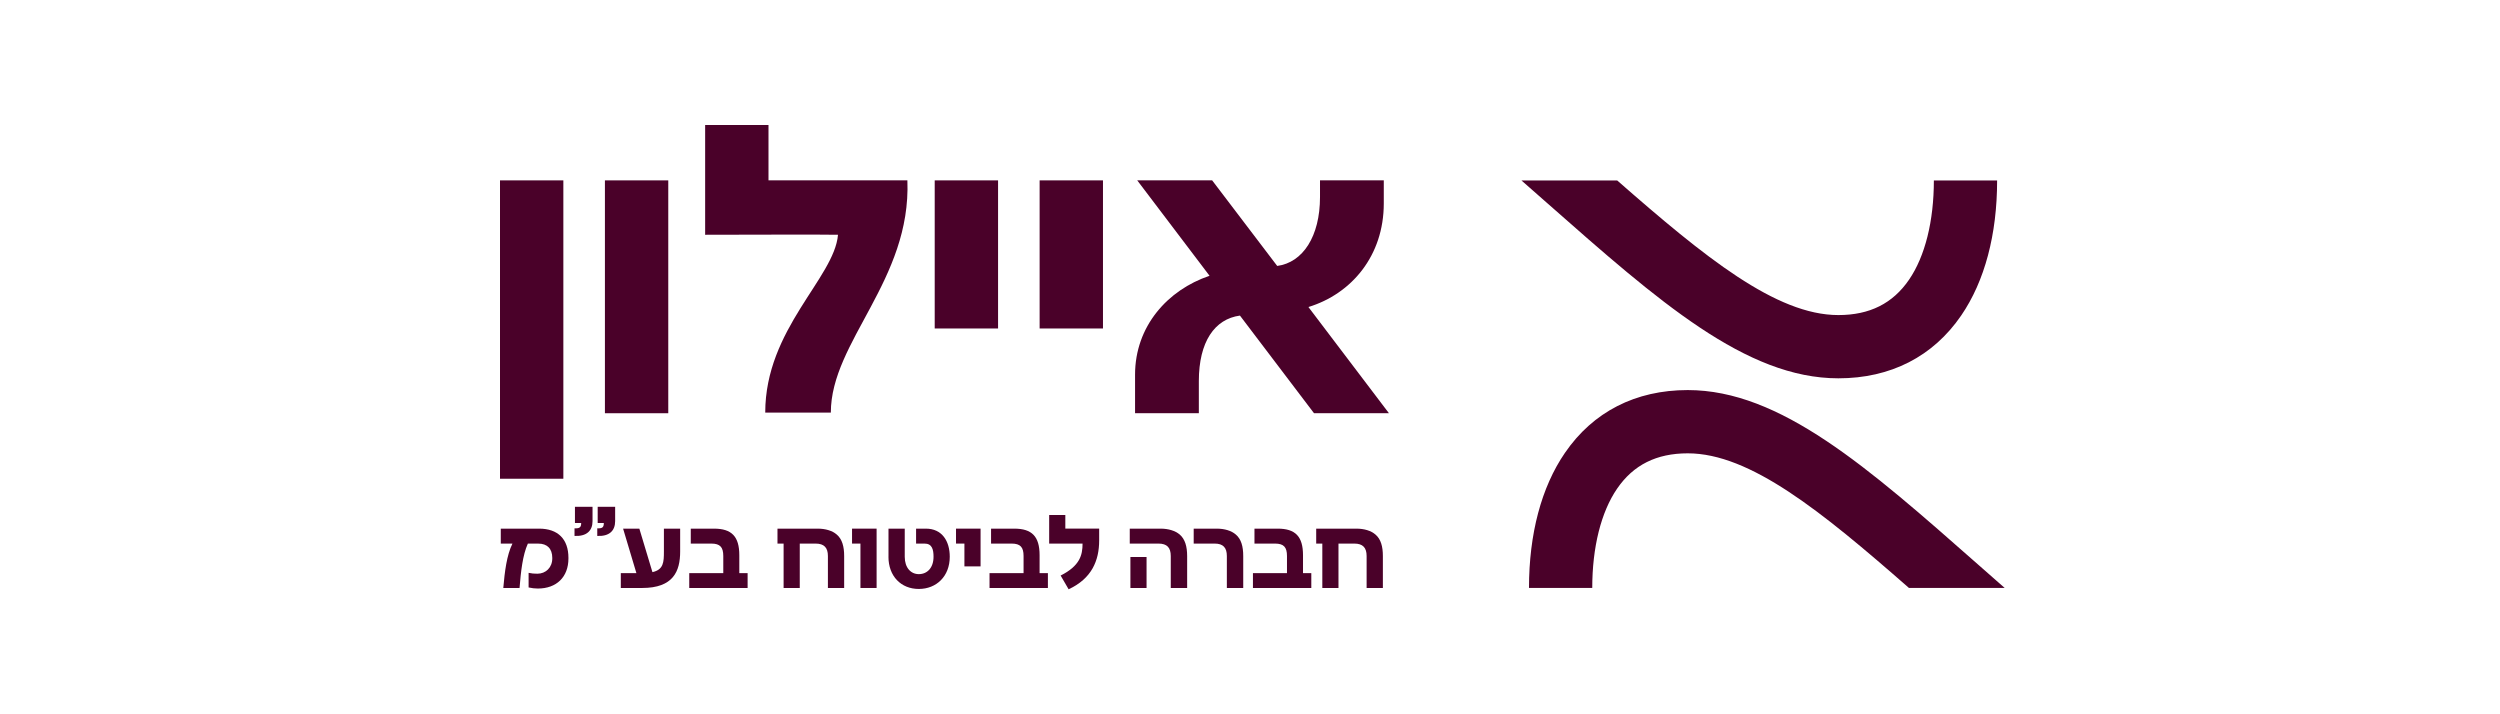
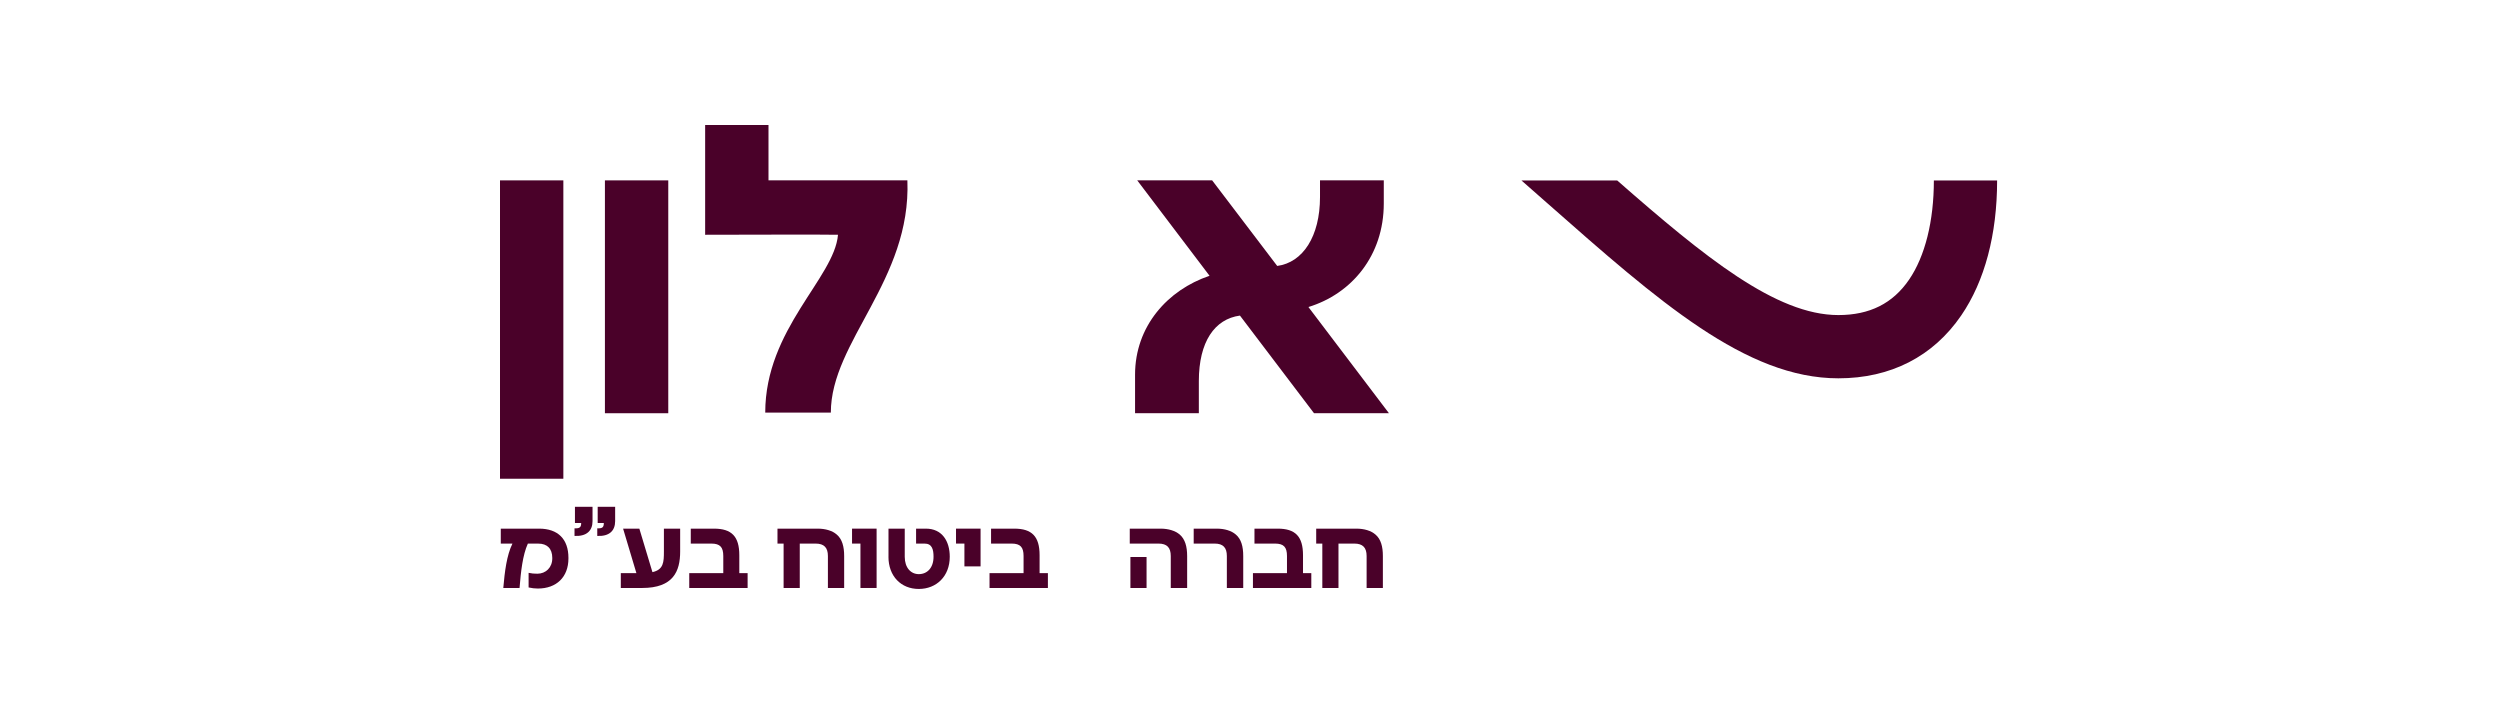
<svg xmlns="http://www.w3.org/2000/svg" width="420" height="120" viewBox="0 0 420 120" fill="none">
  <path d="M324.889 30.309C324.889 37.138 323.412 43.064 320.72 46.988C317.984 50.988 314.098 52.931 308.845 52.931C298.393 52.931 286.437 43.239 271.684 30.314H255.601C257.117 31.644 258.605 32.957 260.066 34.243C278.644 50.621 293.315 63.557 308.845 63.557C317.611 63.557 324.753 59.907 329.486 52.996C333.431 47.239 335.516 39.398 335.516 30.314H324.895L324.889 30.309Z" fill="#4A0129" />
-   <path d="M267.498 98.781C267.498 91.952 268.975 86.025 271.667 82.102C274.403 78.102 278.289 76.159 283.542 76.159C293.994 76.159 305.95 85.85 320.703 98.775H336.786C335.27 97.446 333.782 96.132 332.321 94.847C313.743 78.468 299.072 65.532 283.542 65.532C274.775 65.532 267.634 69.182 262.901 76.094C258.955 81.85 256.871 89.692 256.871 98.775H267.492L267.498 98.781Z" fill="#4A0129" />
  <path d="M219.819 51.579C227.08 49.352 232.476 42.949 232.476 34.177V30.292H221.761V33.099C221.761 39.715 218.883 44.104 214.571 44.678L203.638 30.297H191.052L203.205 46.331C196.157 48.706 190.69 54.818 190.69 62.944V69.418H201.405V64.022C201.405 57.407 204.064 53.592 208.311 53.018L220.749 69.412H233.335L219.813 51.579H219.819Z" fill="#4A0129" />
  <path d="M112.269 30.303H101.626V69.423H112.269V30.303Z" fill="#4A0129" />
  <path d="M94.643 30.303H84V80.428H94.643V30.303Z" fill="#4A0129" />
-   <path d="M185.3 30.303H174.657V55.185H185.3V30.303Z" fill="#4A0129" />
-   <path d="M167.675 30.303H157.031V55.185H167.675V30.303Z" fill="#4A0129" />
  <path d="M152.44 30.292H129.107V21H118.464V39.441C118.464 39.441 140.79 39.381 140.784 39.441C140.172 46.708 128.56 55.267 128.56 69.314H139.581C139.581 57.379 153.102 47.069 152.44 30.292Z" fill="#4A0129" />
  <path d="M84.131 88.811H90.567C93.735 88.811 95.497 90.567 95.497 93.725V93.818C95.497 96.953 93.483 98.874 90.364 98.874C89.833 98.874 89.412 98.819 88.805 98.693V96.236C89.281 96.346 89.74 96.384 90.271 96.384C91.683 96.384 92.783 95.355 92.783 93.801V93.73C92.783 92.154 91.902 91.328 90.457 91.328H88.679C87.798 93.287 87.508 96.017 87.283 98.786H84.553C84.793 96.039 85.122 93.287 86.09 91.328H84.131V88.816V88.811Z" fill="#4A0129" />
  <path d="M96.597 85.144H99.546V87.547C99.546 89.177 98.54 90.13 96.52 90.037V88.756C97.325 88.794 97.637 88.63 97.637 87.897V87.859H96.591V85.144H96.597ZM100.411 85.144H103.344V87.547C103.344 89.177 102.354 90.13 100.34 90.037V88.756C101.144 88.794 101.44 88.63 101.44 87.897V87.859H100.411V85.144Z" fill="#4A0129" />
  <path d="M111.536 88.811H114.266V92.657C114.266 95.974 113.112 98.781 107.886 98.781H104.296V96.291H106.917L104.679 88.811H107.41L109.61 96.121C111.481 95.7 111.536 94.436 111.536 92.657V88.811Z" fill="#4A0129" />
  <path d="M124.204 96.291H125.599V98.781H115.793V96.291H121.512V93.413C121.512 91.93 120.981 91.322 119.498 91.322H116.05V88.811H119.952C122.923 88.811 124.204 90.129 124.204 93.281V96.285V96.291Z" fill="#4A0129" />
  <path d="M141.819 93.413V98.781H139.088V93.413C139.088 92.001 138.448 91.322 137.02 91.322H134.36V98.781H131.646V91.322H130.617V88.811H137.364C138.683 88.811 139.838 89.161 140.571 89.801C141.485 90.573 141.819 91.815 141.819 93.413Z" fill="#4A0129" />
  <path d="M147.269 88.811V98.781H144.555V91.322H143.143V88.811H147.269Z" fill="#4A0129" />
  <path d="M149.266 93.538V88.811H151.997V93.538C151.997 95.388 153.026 96.455 154.361 96.455C155.773 96.455 156.834 95.394 156.834 93.538C156.834 92.329 156.594 91.322 155.329 91.322H153.901V88.811H155.548C158.263 88.811 159.559 90.901 159.559 93.538C159.559 96.822 157.321 98.945 154.355 98.945C151.39 98.945 149.261 96.816 149.261 93.538H149.266Z" fill="#4A0129" />
  <path d="M164.736 88.811V95.153H162.022V91.322H160.61V88.811H164.736Z" fill="#4A0129" />
  <path d="M174.652 96.291H176.047V98.781H166.241V96.291H171.959V93.413C171.959 91.93 171.429 91.322 169.946 91.322H166.498V88.811H170.4C173.371 88.811 174.652 90.129 174.652 93.281V96.285V96.291Z" fill="#4A0129" />
-   <path d="M178.98 88.81H184.66V90.791C184.66 94.201 183.396 97.205 179.527 98.999L178.187 96.69C181.432 95.06 181.869 93.243 181.869 91.322H176.26V86.518H178.975V88.81H178.98Z" fill="#4A0129" />
  <path d="M196.688 98.781V93.413C196.688 92.001 196.064 91.322 194.62 91.322H189.799V88.811H194.964C196.283 88.811 197.438 89.161 198.193 89.801C199.09 90.573 199.441 91.815 199.441 93.413V98.781H196.693H196.688ZM189.908 98.781V93.577H192.622V98.781H189.908Z" fill="#4A0129" />
  <path d="M206.111 98.781V93.413C206.111 92.001 205.487 91.322 204.059 91.322H200.54V88.811H204.409C205.728 88.811 206.882 89.161 207.616 89.801C208.53 90.573 208.863 91.815 208.863 93.413V98.781H206.116H206.111Z" fill="#4A0129" />
  <path d="M218.905 96.291H220.3V98.781H210.494V96.291H216.213V93.413C216.213 91.93 215.682 91.322 214.199 91.322H210.751V88.811H214.653C217.624 88.811 218.905 90.129 218.905 93.281V96.285V96.291Z" fill="#4A0129" />
  <path d="M232.323 93.413V98.781H229.592V93.413C229.592 92.001 228.952 91.322 227.524 91.322H224.864V98.781H222.15V91.322H221.121V88.811H227.868C229.187 88.811 230.342 89.161 231.075 89.801C231.989 90.573 232.323 91.815 232.323 93.413Z" fill="#4A0129" />
</svg>